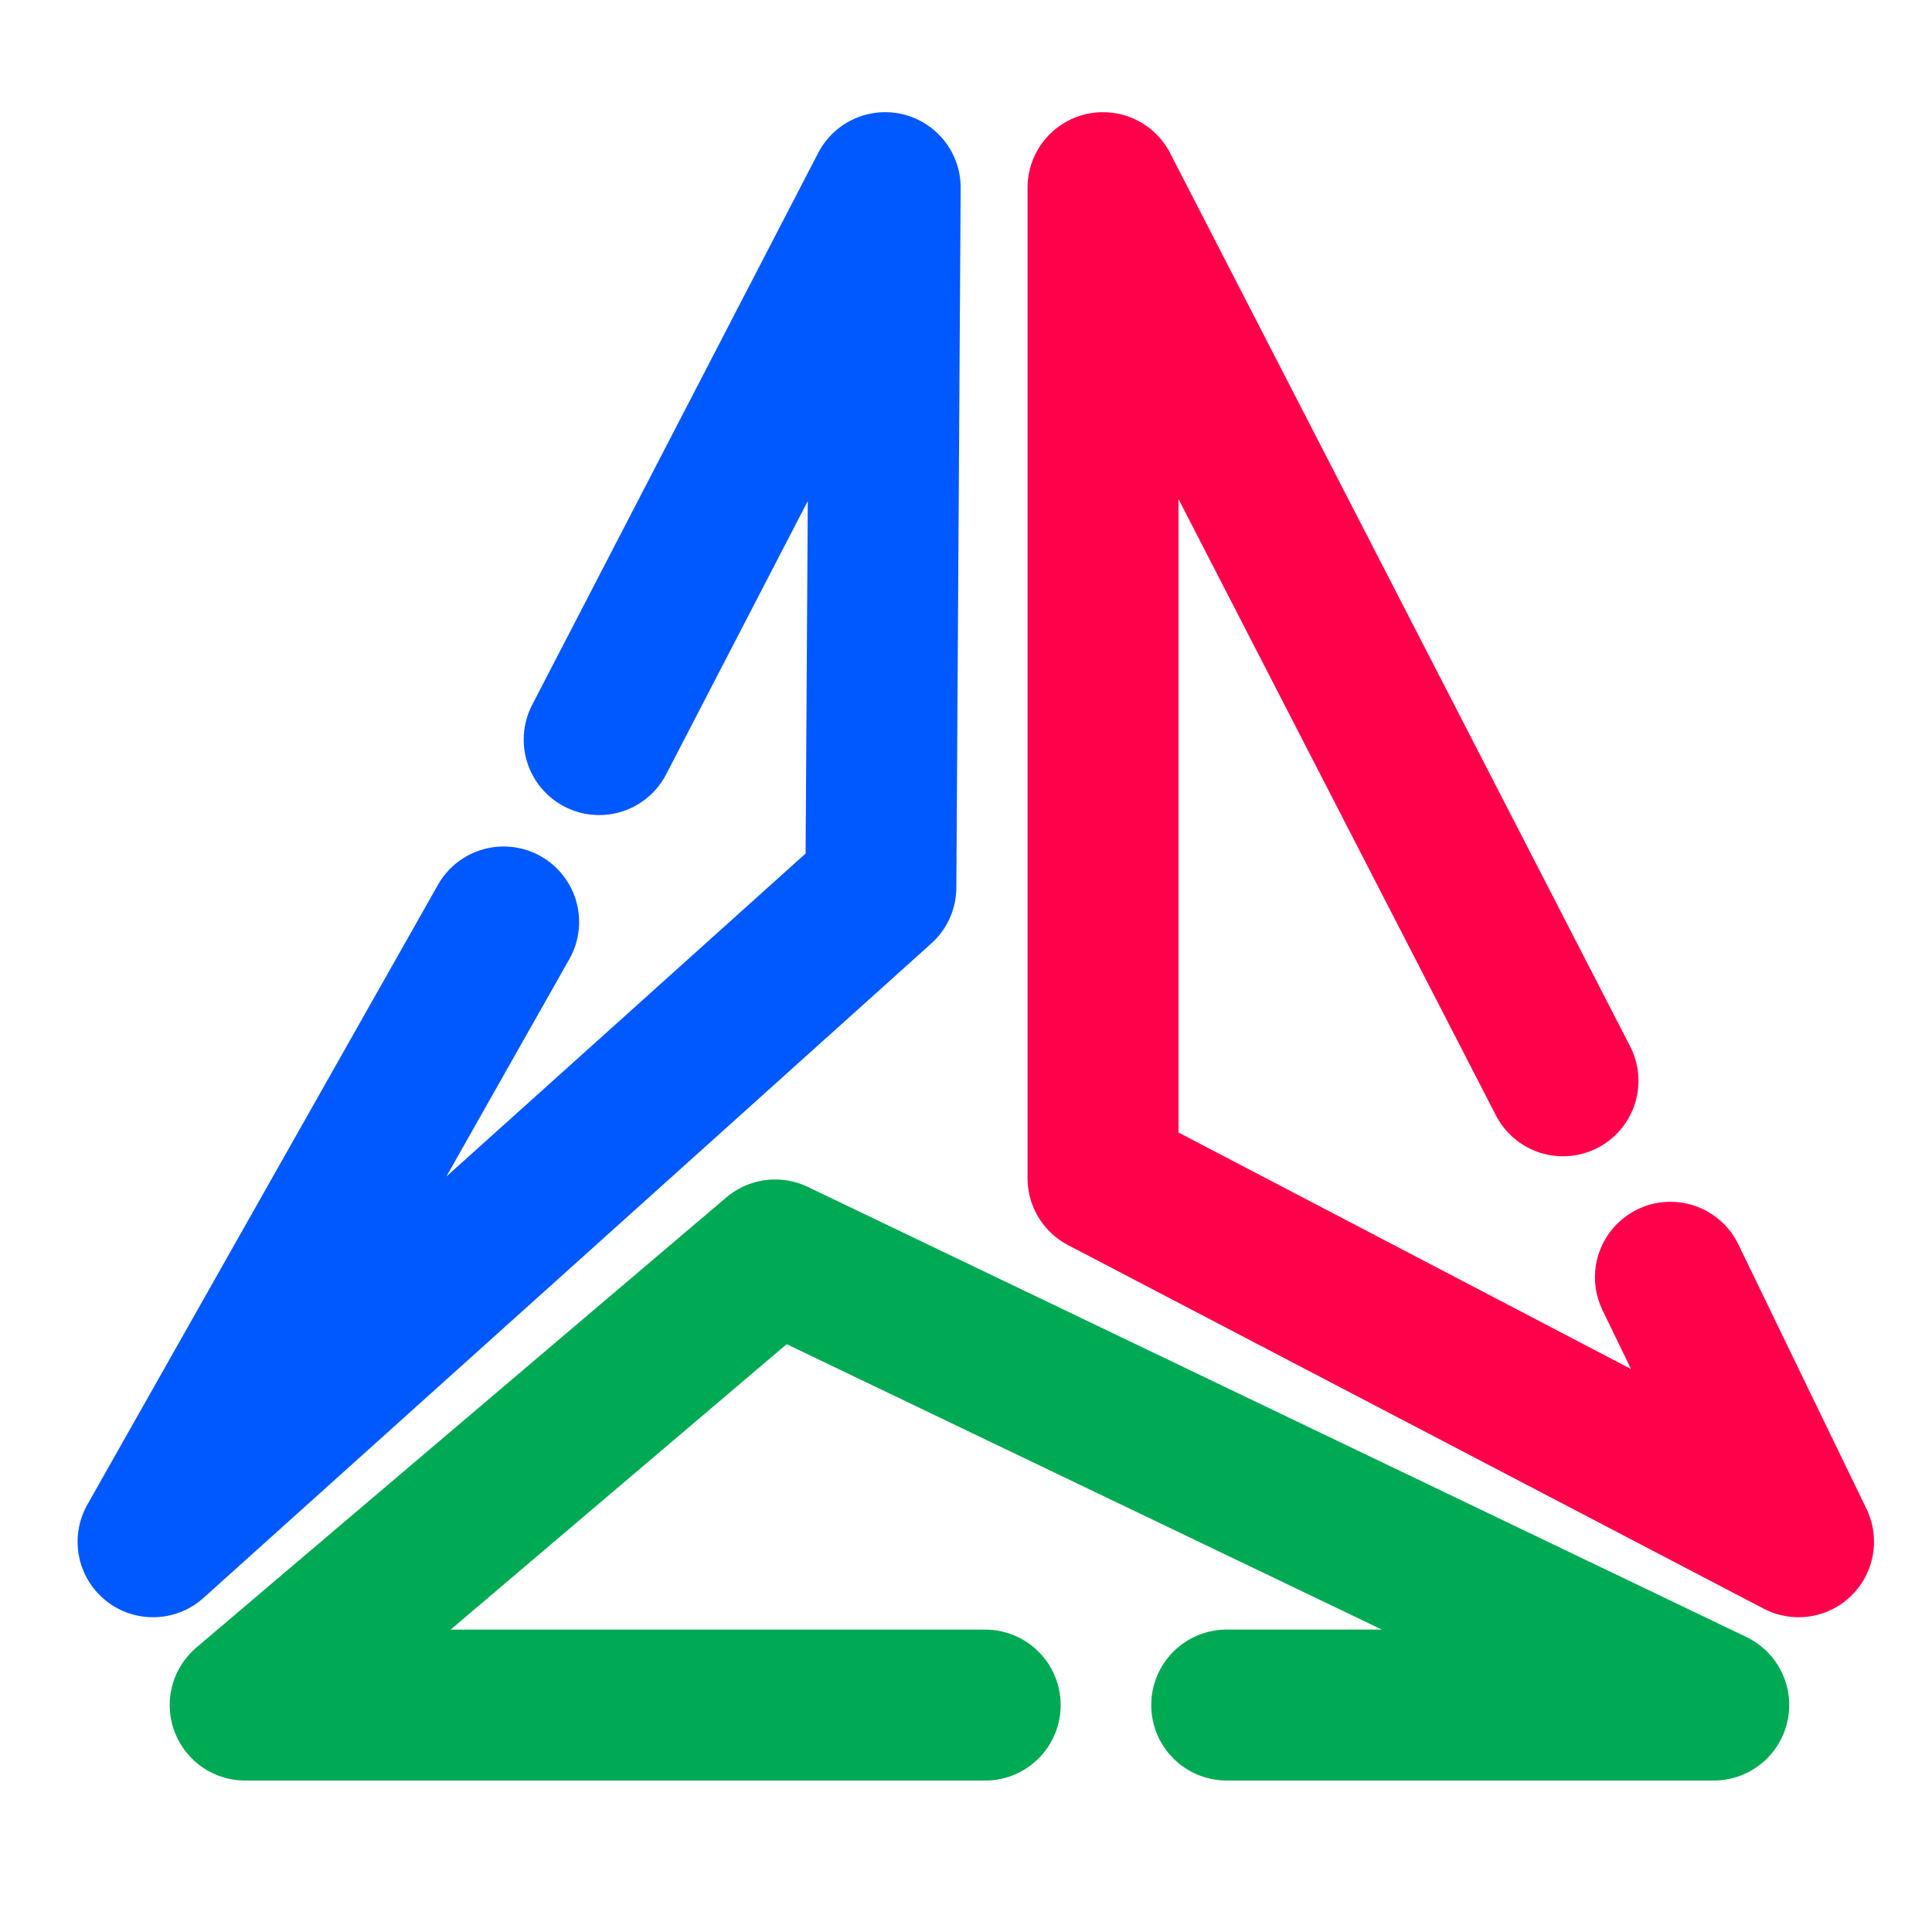
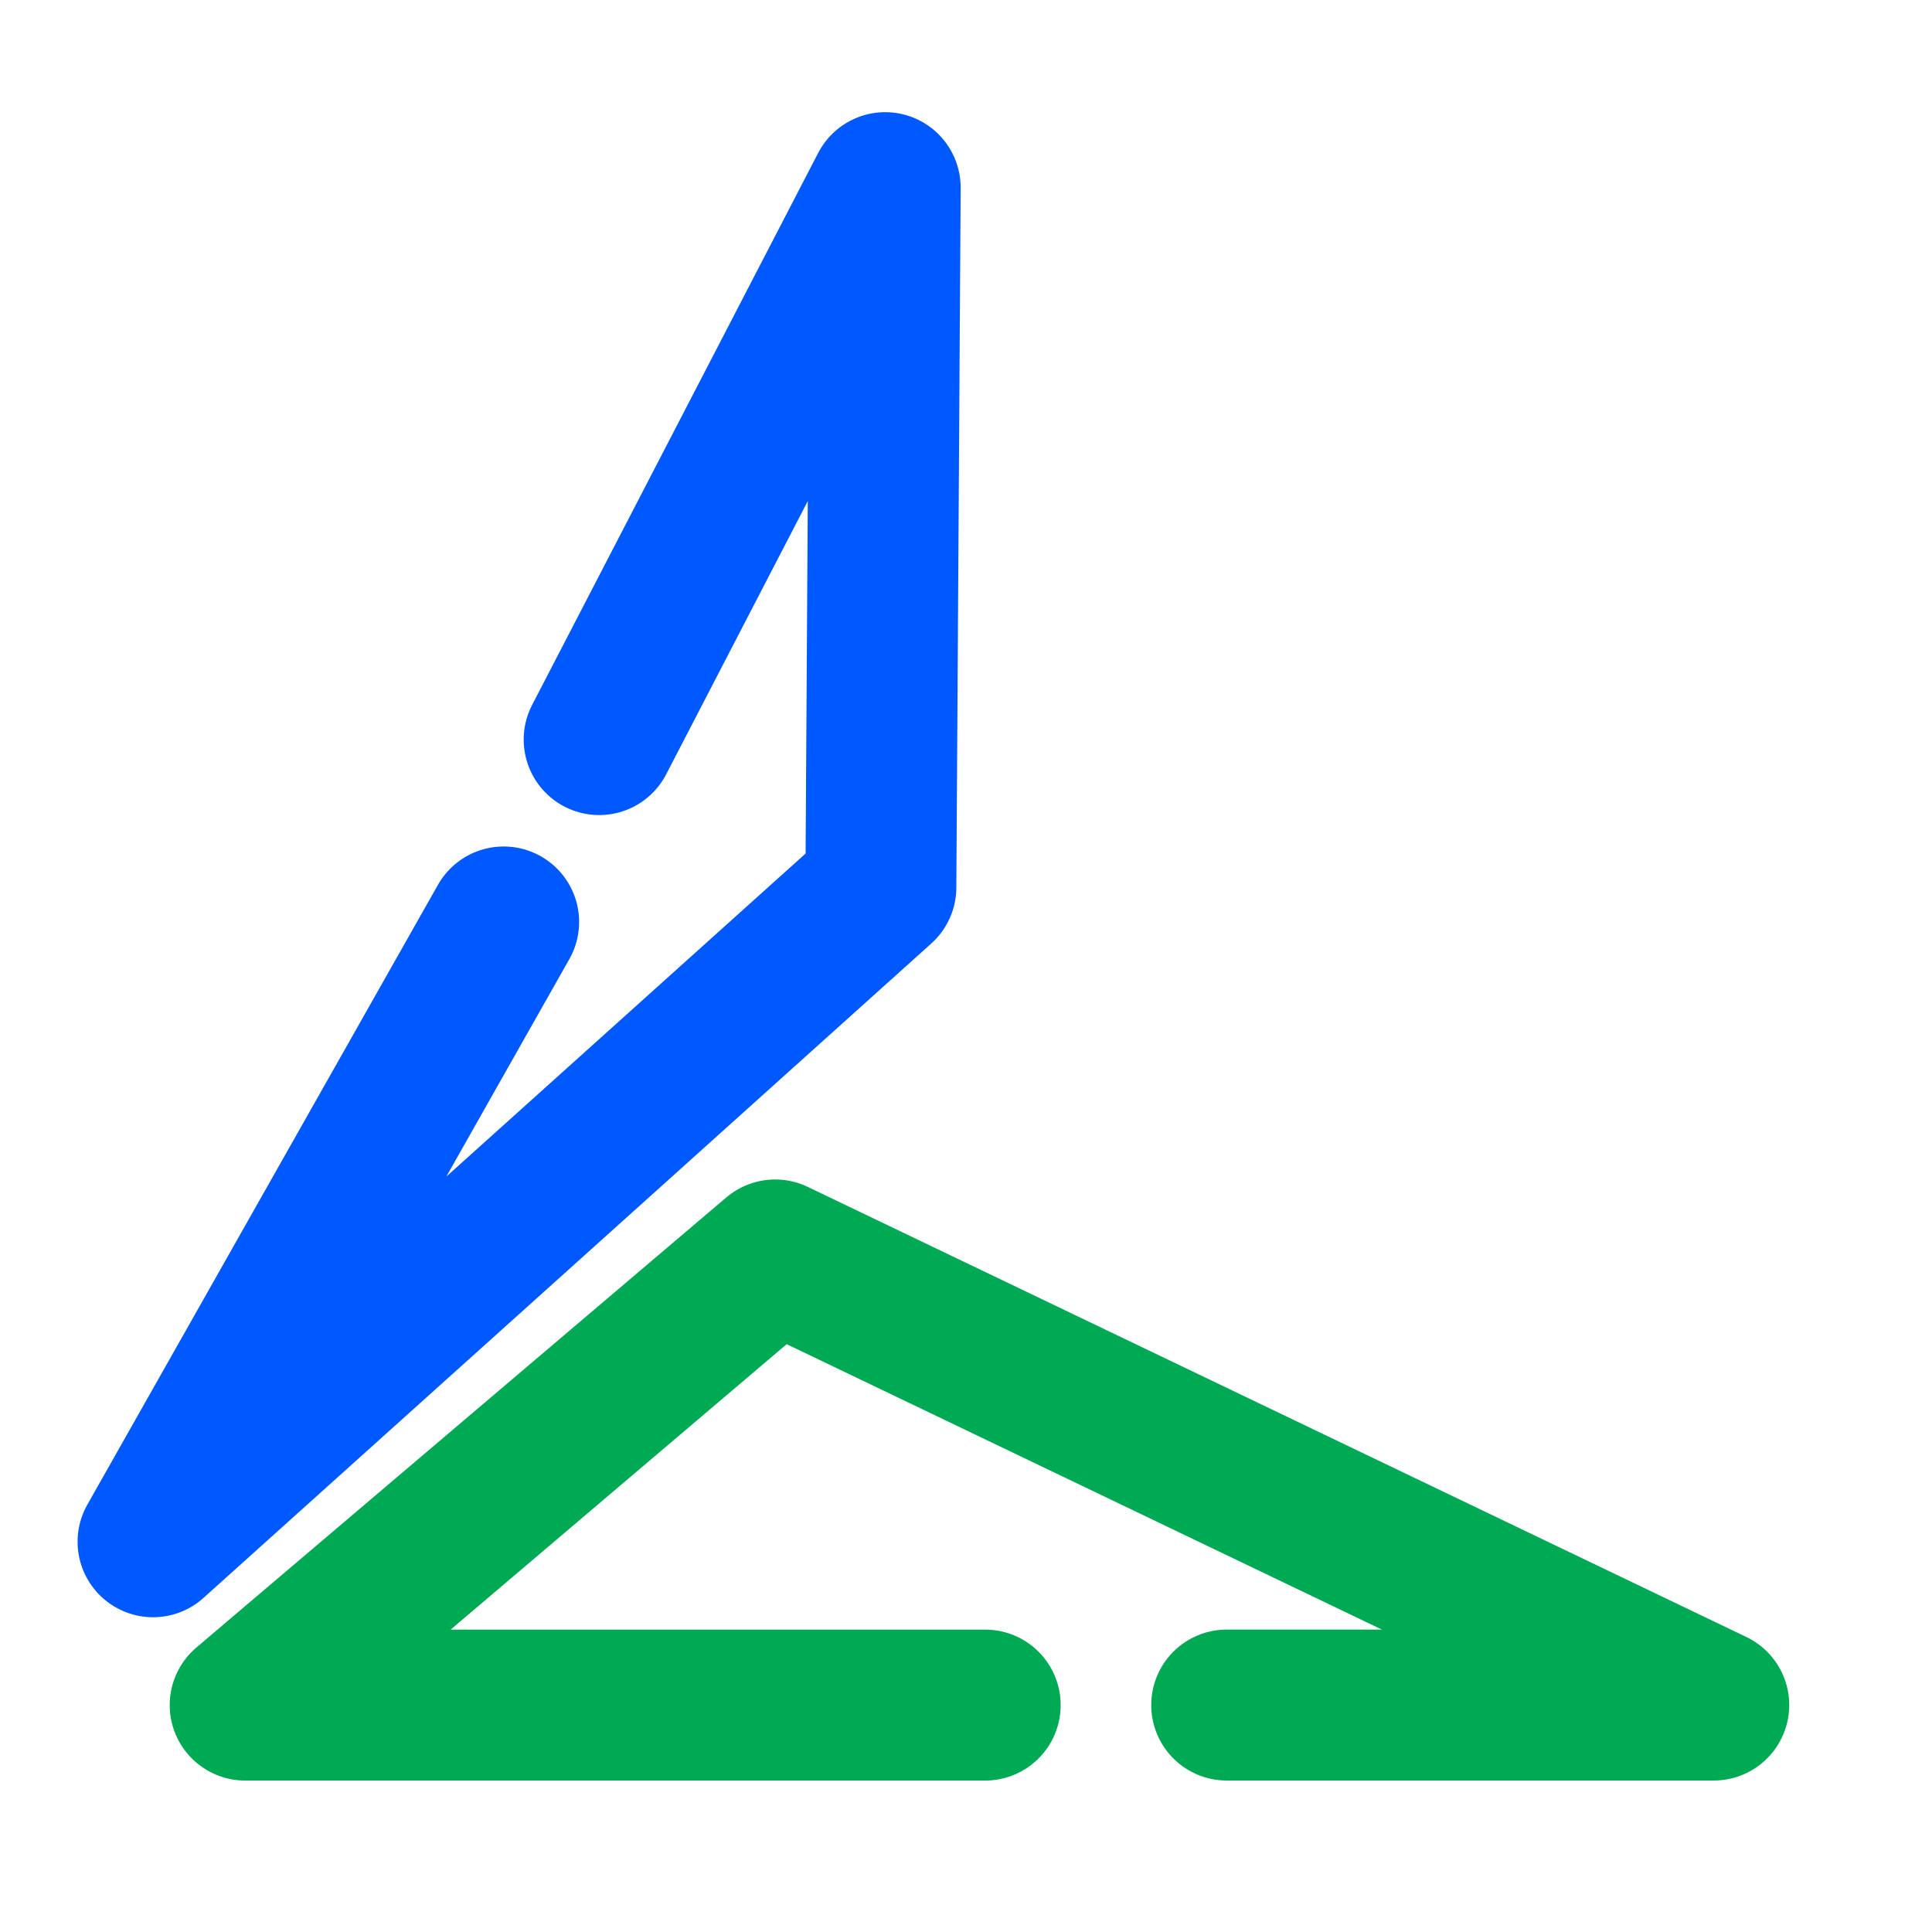
<svg xmlns="http://www.w3.org/2000/svg" width="64" height="64">
-   <path d="M51.776 35.803L36.539 6.216V39.03l23.04 12.042-4.244-8.761" fill="none" stroke="#ff004b" stroke-width="5" stroke-linecap="round" stroke-linejoin="round" />
  <path d="M40.636 56.482H56.77l-31.092-14.91v0L8.122 56.483h24.514" fill="none" stroke="#00a953" stroke-width="5" stroke-linecap="round" stroke-linejoin="round" />
  <path d="M16.684 30.541L5.07 51.073l24.11-21.679.143-23.178v0L19.848 24.5" fill="none" stroke="#0058ff" stroke-width="5" stroke-linecap="round" stroke-linejoin="round" />
</svg>